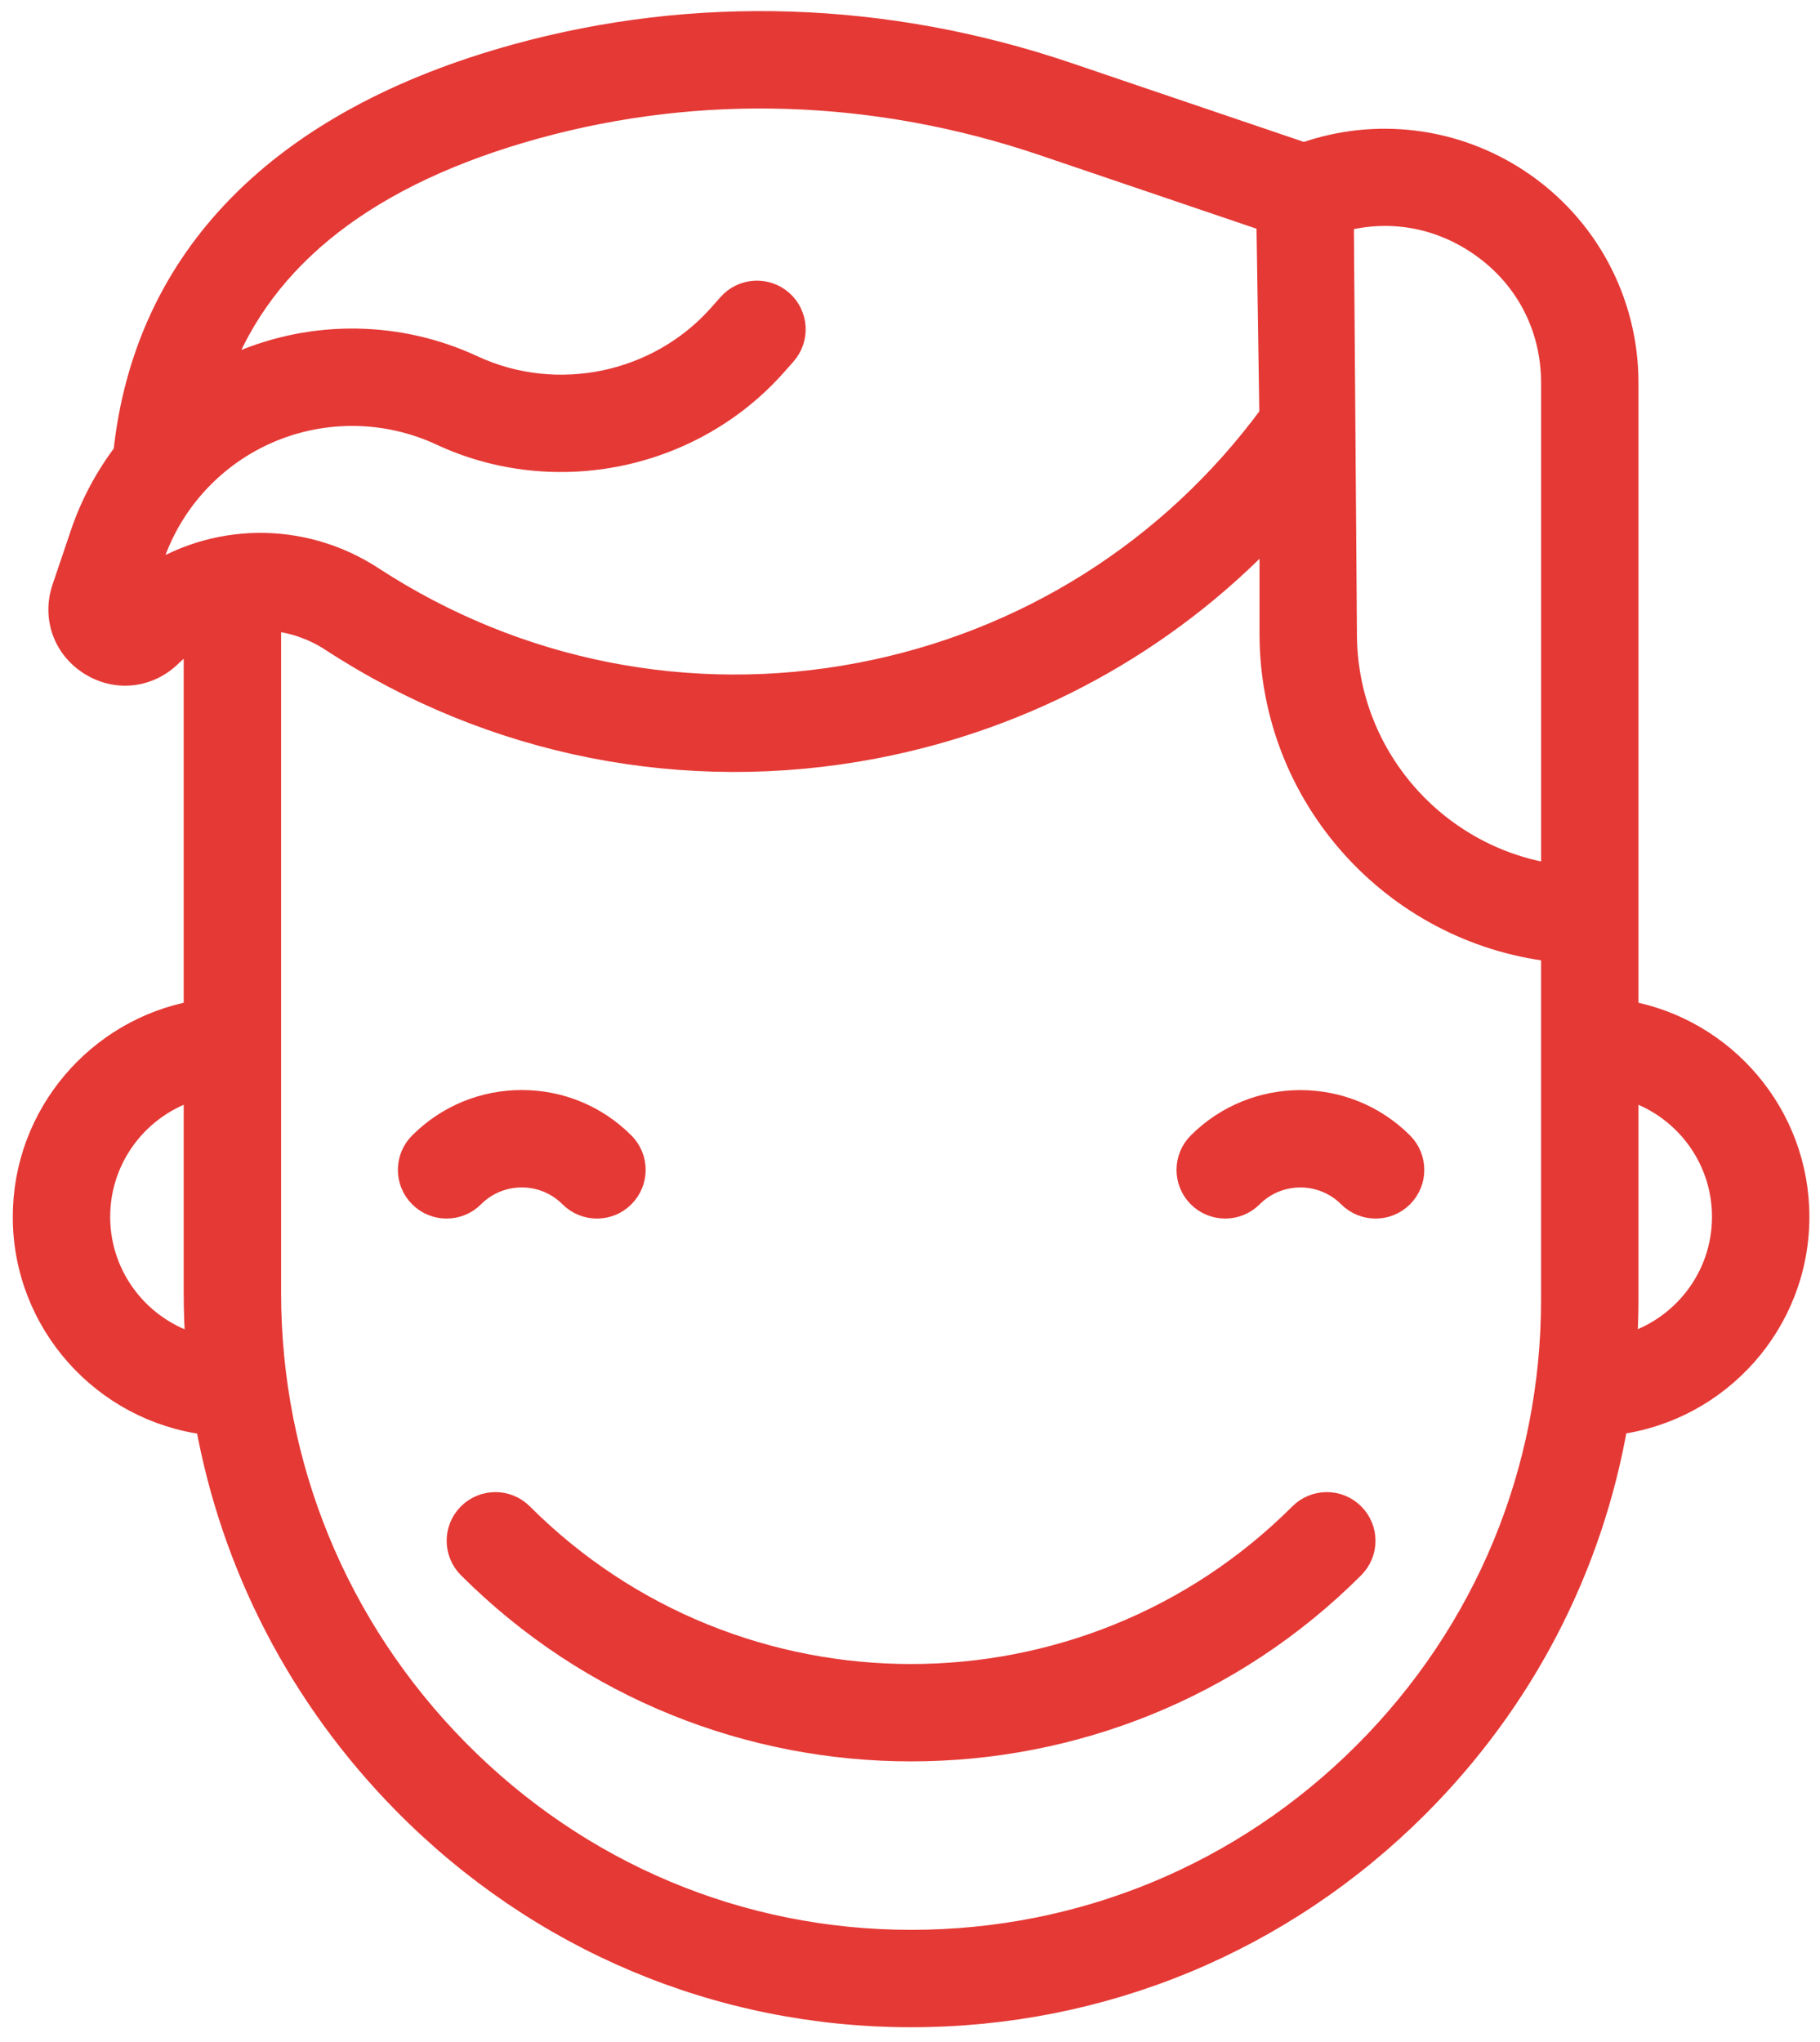
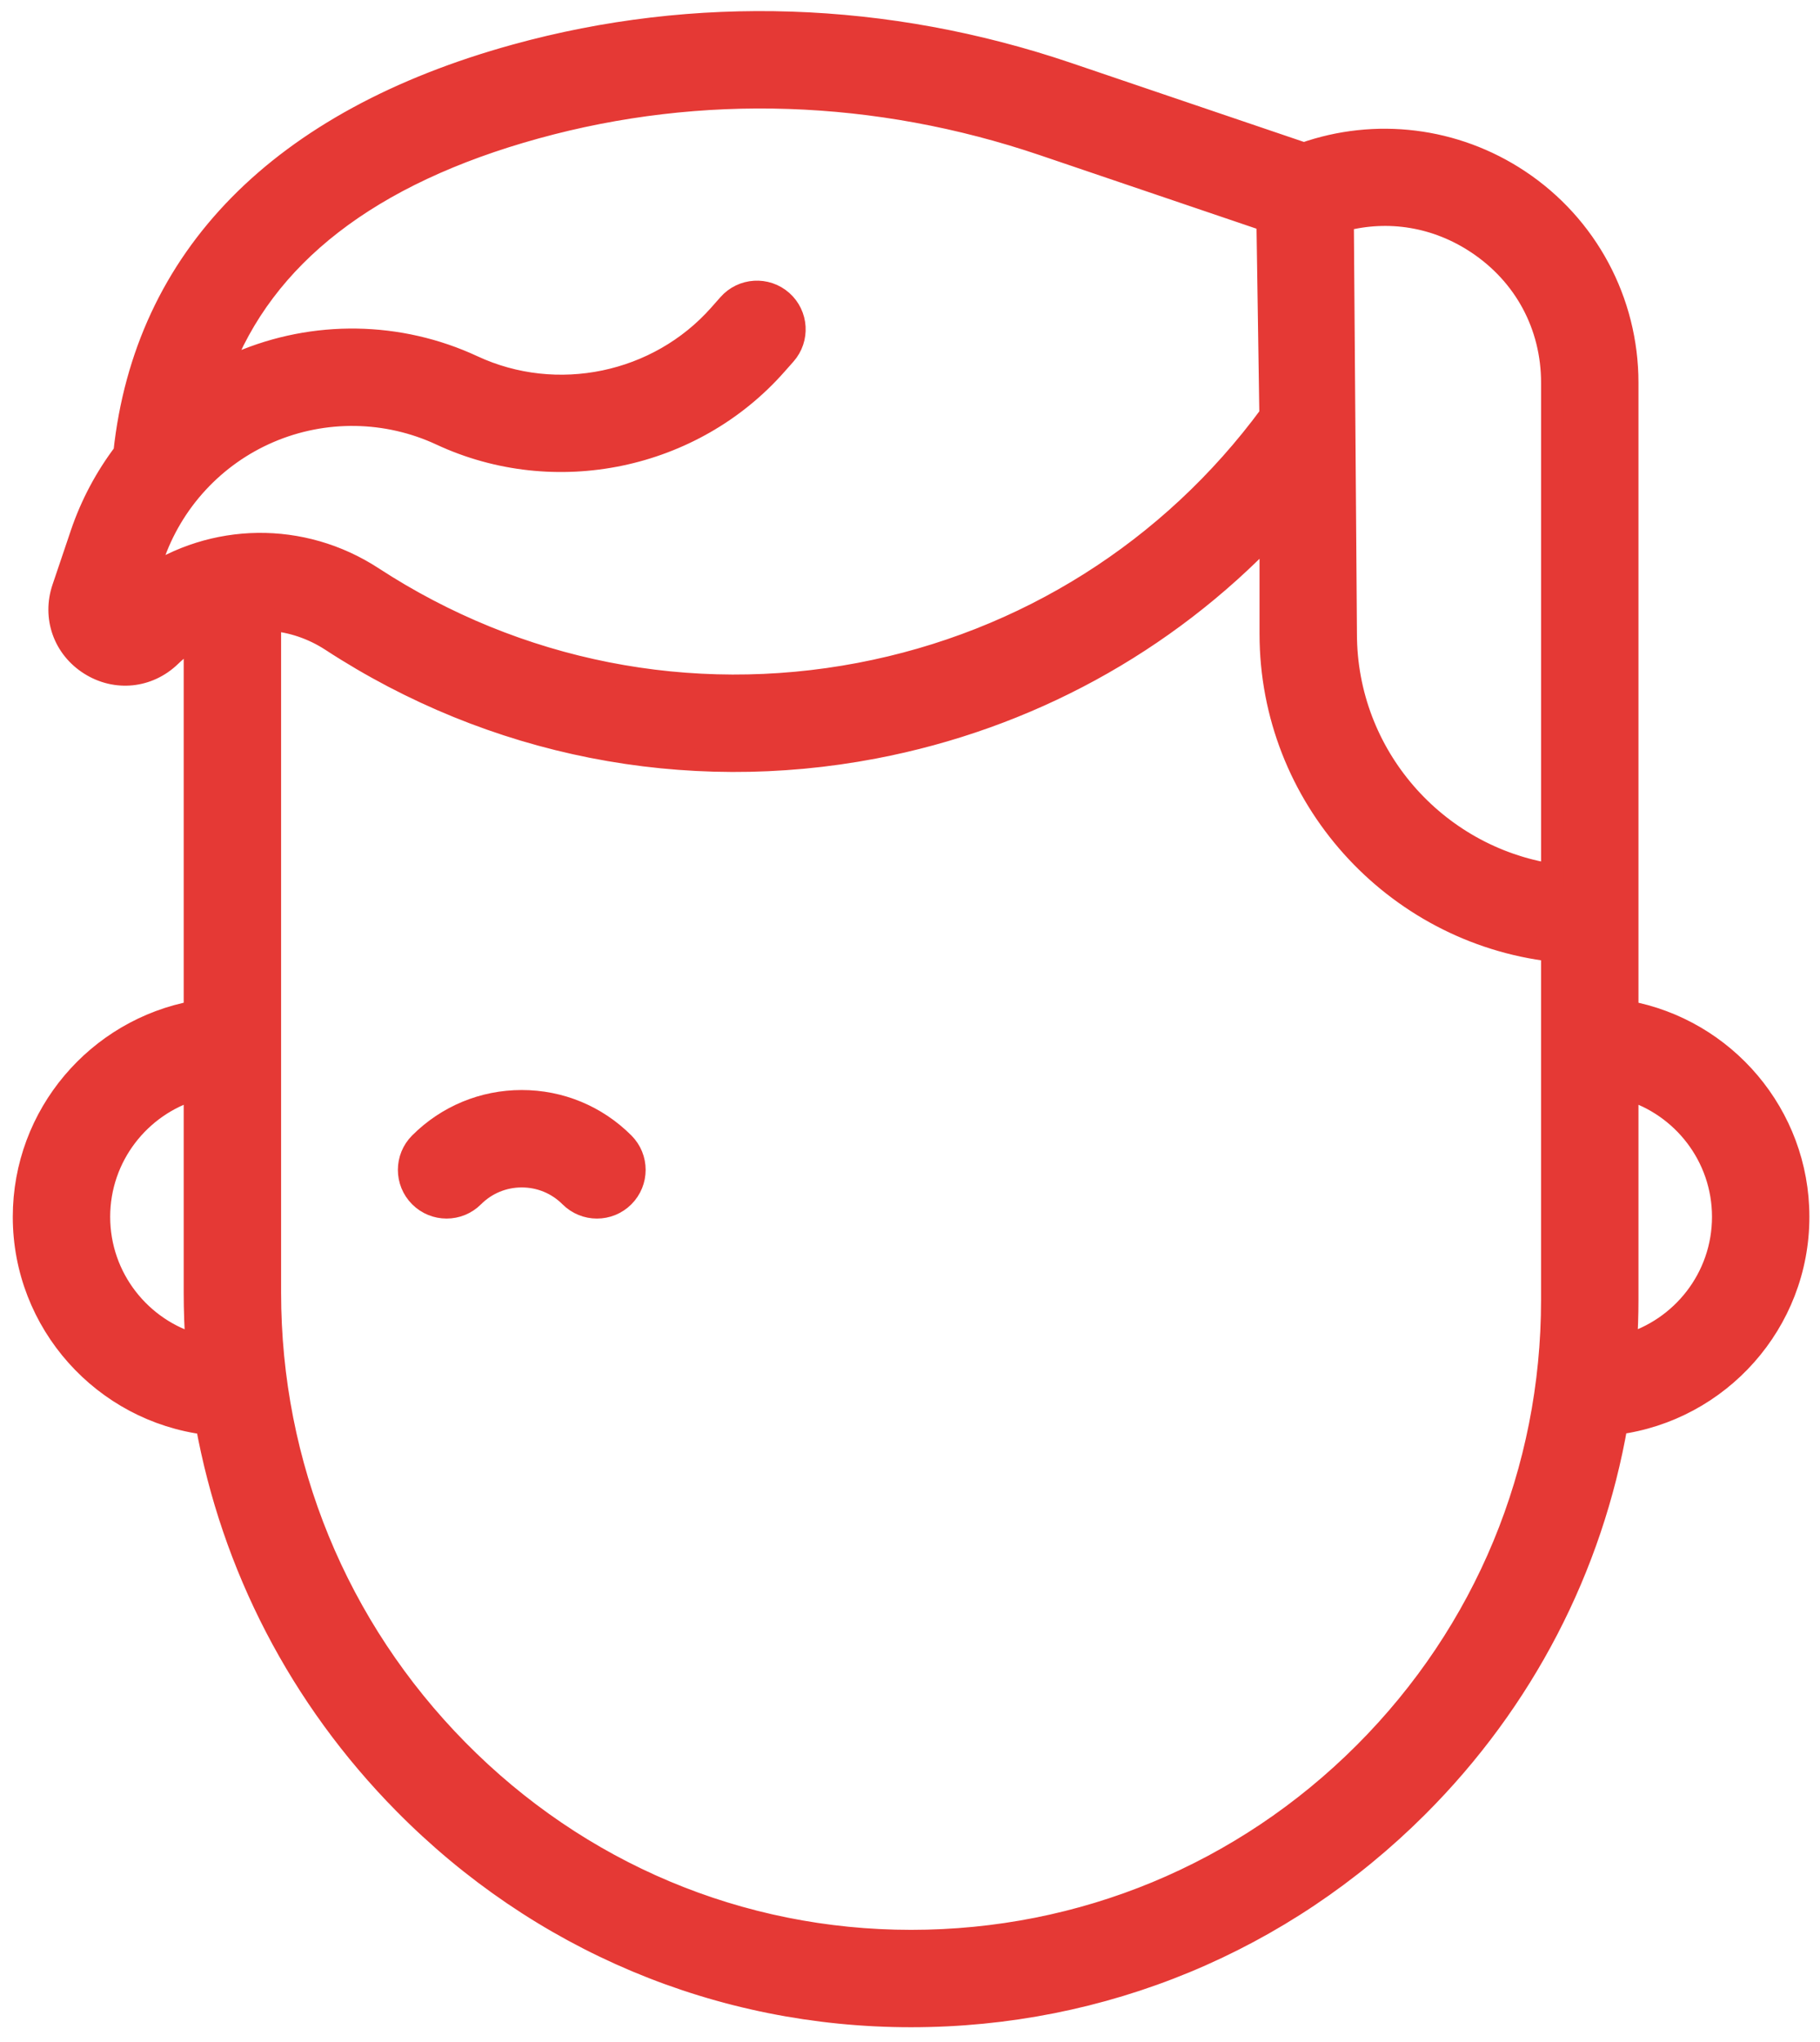
<svg xmlns="http://www.w3.org/2000/svg" width="82px" height="92px" viewBox="0 0 82 92" version="1.1">
  <title>105620</title>
  <desc>Created with Sketch.</desc>
  <defs />
  <g id="Page-1" stroke="none" stroke-width="1" fill="none" fill-rule="evenodd">
    <g id="Home" transform="translate(-959, -1603)" fill="#E53935" fill-rule="nonzero" stroke="#E53935">
      <g id="USPs" transform="translate(0, 1418)">
        <g id="Content" transform="translate(458, 186)">
          <g id="USP-Copy" transform="translate(393, 0)">
            <g id="105620" transform="translate(109, 0)">
              <path d="M22.508,52.001 C23.335,52.001 24.113,52.323 24.697,52.908 C25.028,53.238 25.462,53.404 25.895,53.404 C26.329,53.404 26.763,53.238 27.093,52.908 C27.755,52.246 27.755,51.173 27.093,50.512 C25.869,49.287 24.24,48.612 22.508,48.612 C20.776,48.612 19.148,49.287 17.923,50.512 C17.261,51.173 17.261,52.246 17.923,52.908 C18.584,53.569 19.657,53.569 20.318,52.908 C20.903,52.323 21.681,52.001 22.508,52.001 Z" id="Shape" />
-               <path d="M53.004,50.512 C52.343,51.173 52.343,52.246 53.004,52.908 C53.666,53.569 54.738,53.569 55.4,52.908 C56.607,51.7 58.572,51.7 59.779,52.908 C60.11,53.238 60.544,53.404 60.977,53.404 C61.411,53.404 61.844,53.238 62.175,52.908 C62.837,52.246 62.837,51.173 62.175,50.512 C59.647,47.983 55.533,47.983 53.004,50.512 Z" id="Shape" />
-               <path d="M57.581,67.224 C47.913,76.891 32.184,76.891 22.517,67.224 C21.855,66.563 20.783,66.563 20.121,67.224 C19.459,67.886 19.459,68.958 20.121,69.62 C25.615,75.114 32.832,77.861 40.049,77.861 C47.266,77.861 54.482,75.114 59.976,69.62 C60.638,68.958 60.638,67.886 59.976,67.224 C59.315,66.563 58.242,66.563 57.581,67.224 Z" id="Shape" />
              <path d="M80.022,53.826 C80.022,49.224 76.695,45.387 72.321,44.587 L72.321,16.246 C72.321,12.569 70.492,9.16 67.428,7.128 C64.551,5.219 60.978,4.785 57.748,5.923 L47.112,2.313 C38.939,-0.461 30.336,-0.746 22.234,1.49 C11.626,4.417 5.544,10.606 4.606,19.403 C3.775,20.499 3.115,21.73 2.666,23.057 L1.841,25.499 C1.398,26.81 1.887,28.188 3.056,28.927 C4.226,29.667 5.68,29.517 6.675,28.555 C7.014,28.226 7.386,27.949 7.777,27.717 L7.777,44.587 C3.402,45.387 0.076,49.224 0.076,53.826 C0.076,58.612 3.674,62.571 8.306,63.147 C9.47,69.571 12.527,75.496 17.202,80.238 C23.305,86.43 31.419,89.839 40.049,89.839 C40.05,89.839 40.051,89.839 40.052,89.839 C48.671,89.838 56.774,86.481 62.868,80.387 C67.629,75.626 70.719,69.64 71.844,63.14 C76.451,62.54 80.022,58.593 80.022,53.826 Z M65.555,9.951 C67.702,11.375 68.933,13.669 68.933,16.246 L68.933,38.415 C63.674,37.598 59.637,33.04 59.637,27.556 L59.497,8.929 C61.565,8.384 63.723,8.735 65.555,9.951 Z M5.547,25.116 L5.876,24.142 C6.739,21.589 8.654,19.516 11.131,18.456 C13.608,17.395 16.43,17.439 18.873,18.577 C24.003,20.967 30.205,19.675 33.954,15.436 L34.374,14.962 C34.994,14.261 34.928,13.19 34.228,12.57 C33.527,11.951 32.456,12.016 31.836,12.717 L31.417,13.191 C28.653,16.315 24.083,17.266 20.303,15.506 C16.988,13.962 13.159,13.902 9.798,15.341 C9.492,15.472 9.194,15.619 8.901,15.772 C10.871,10.522 15.636,6.825 23.135,4.756 C30.581,2.701 38.495,2.966 46.023,5.522 L56.108,8.945 L56.24,17.698 C51.75,23.804 45.201,27.937 37.738,29.358 C30.096,30.813 22.3,29.273 15.786,25.022 C12.603,22.946 8.59,23.034 5.547,25.116 Z M3.464,53.826 C3.464,51.102 5.287,48.797 7.777,48.064 L7.777,57.246 C7.777,58.04 7.805,58.828 7.861,59.612 C5.328,58.906 3.464,56.581 3.464,53.826 Z M60.473,77.991 C55.018,83.445 47.766,86.45 40.052,86.451 C40.05,86.451 40.05,86.451 40.049,86.451 C32.334,86.451 25.076,83.399 19.615,77.86 C14.166,72.332 11.165,65.012 11.165,57.246 L11.165,26.919 C12.124,26.99 13.076,27.301 13.934,27.86 C21.186,32.592 29.864,34.307 38.371,32.687 C45.277,31.371 51.48,27.972 56.248,22.958 L56.248,27.556 C56.248,34.91 61.8,40.989 68.932,41.831 L68.932,57.567 C68.933,65.282 65.928,72.536 60.473,77.991 Z M72.255,59.607 C72.297,58.93 72.321,58.25 72.321,57.567 L72.321,48.064 C74.811,48.797 76.634,51.102 76.634,53.826 C76.634,56.574 74.779,58.895 72.255,59.607 Z" id="Shape" />
            </g>
          </g>
        </g>
      </g>
    </g>
  </g>
</svg>